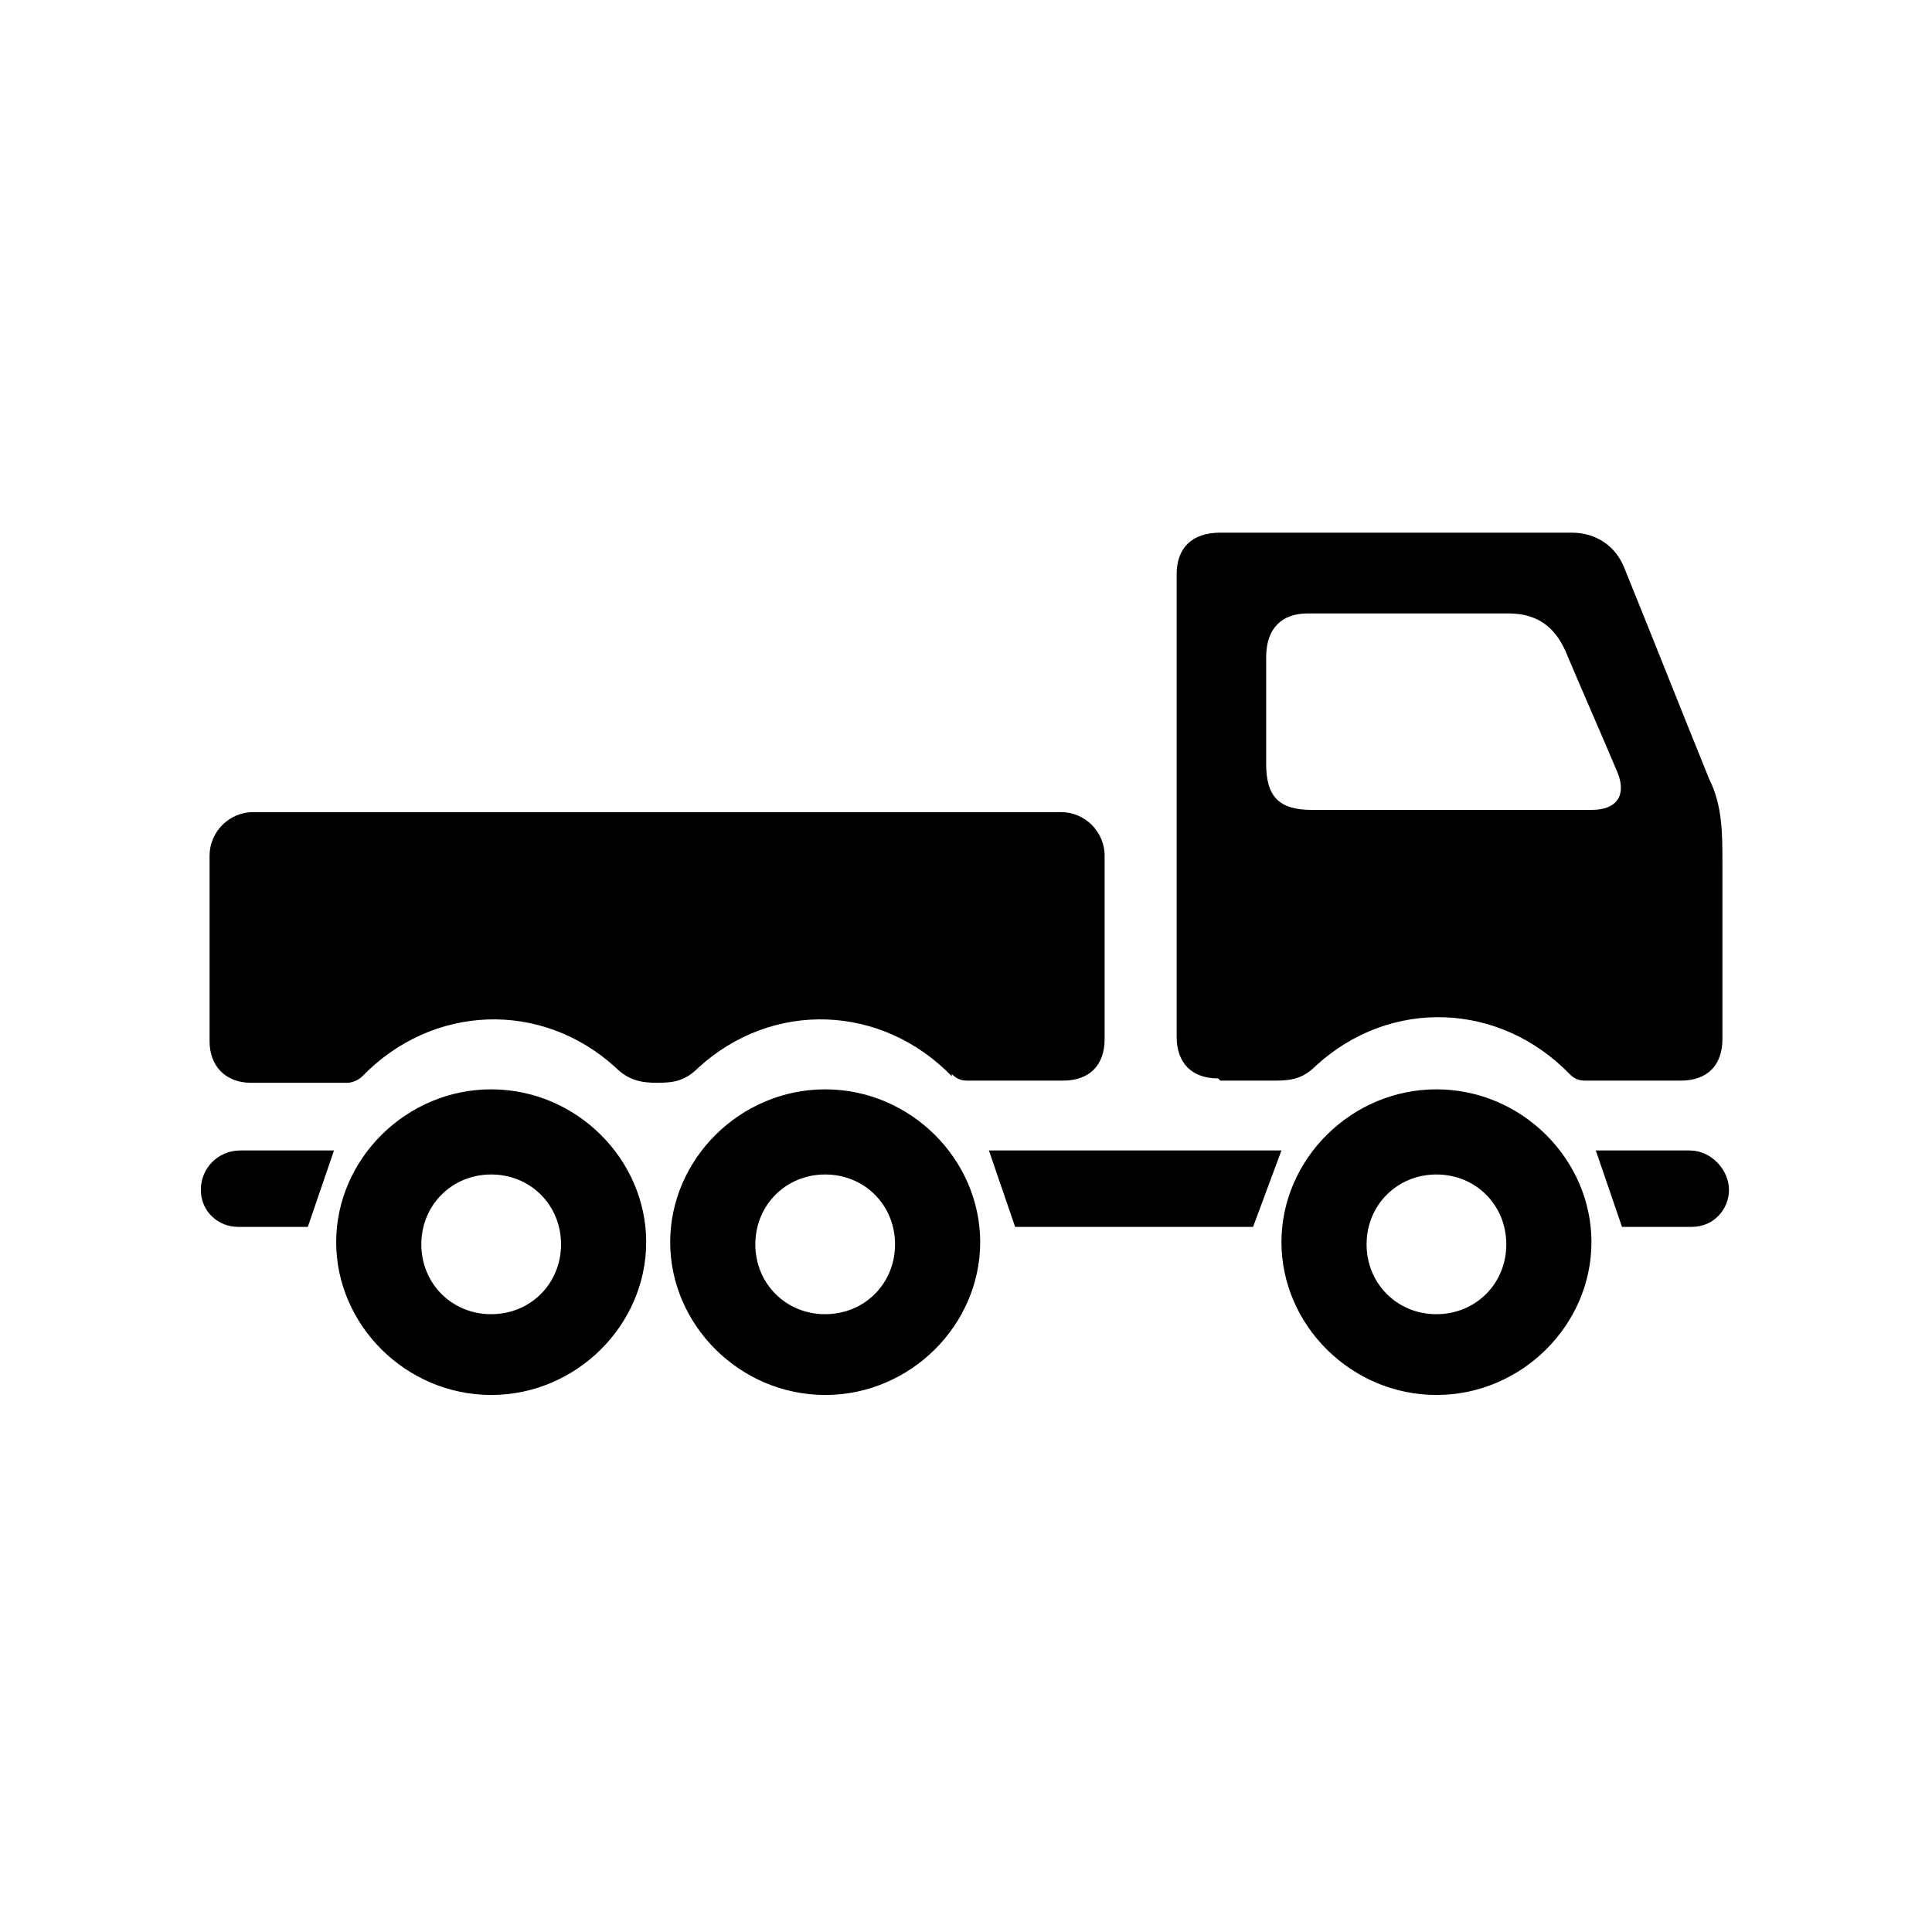
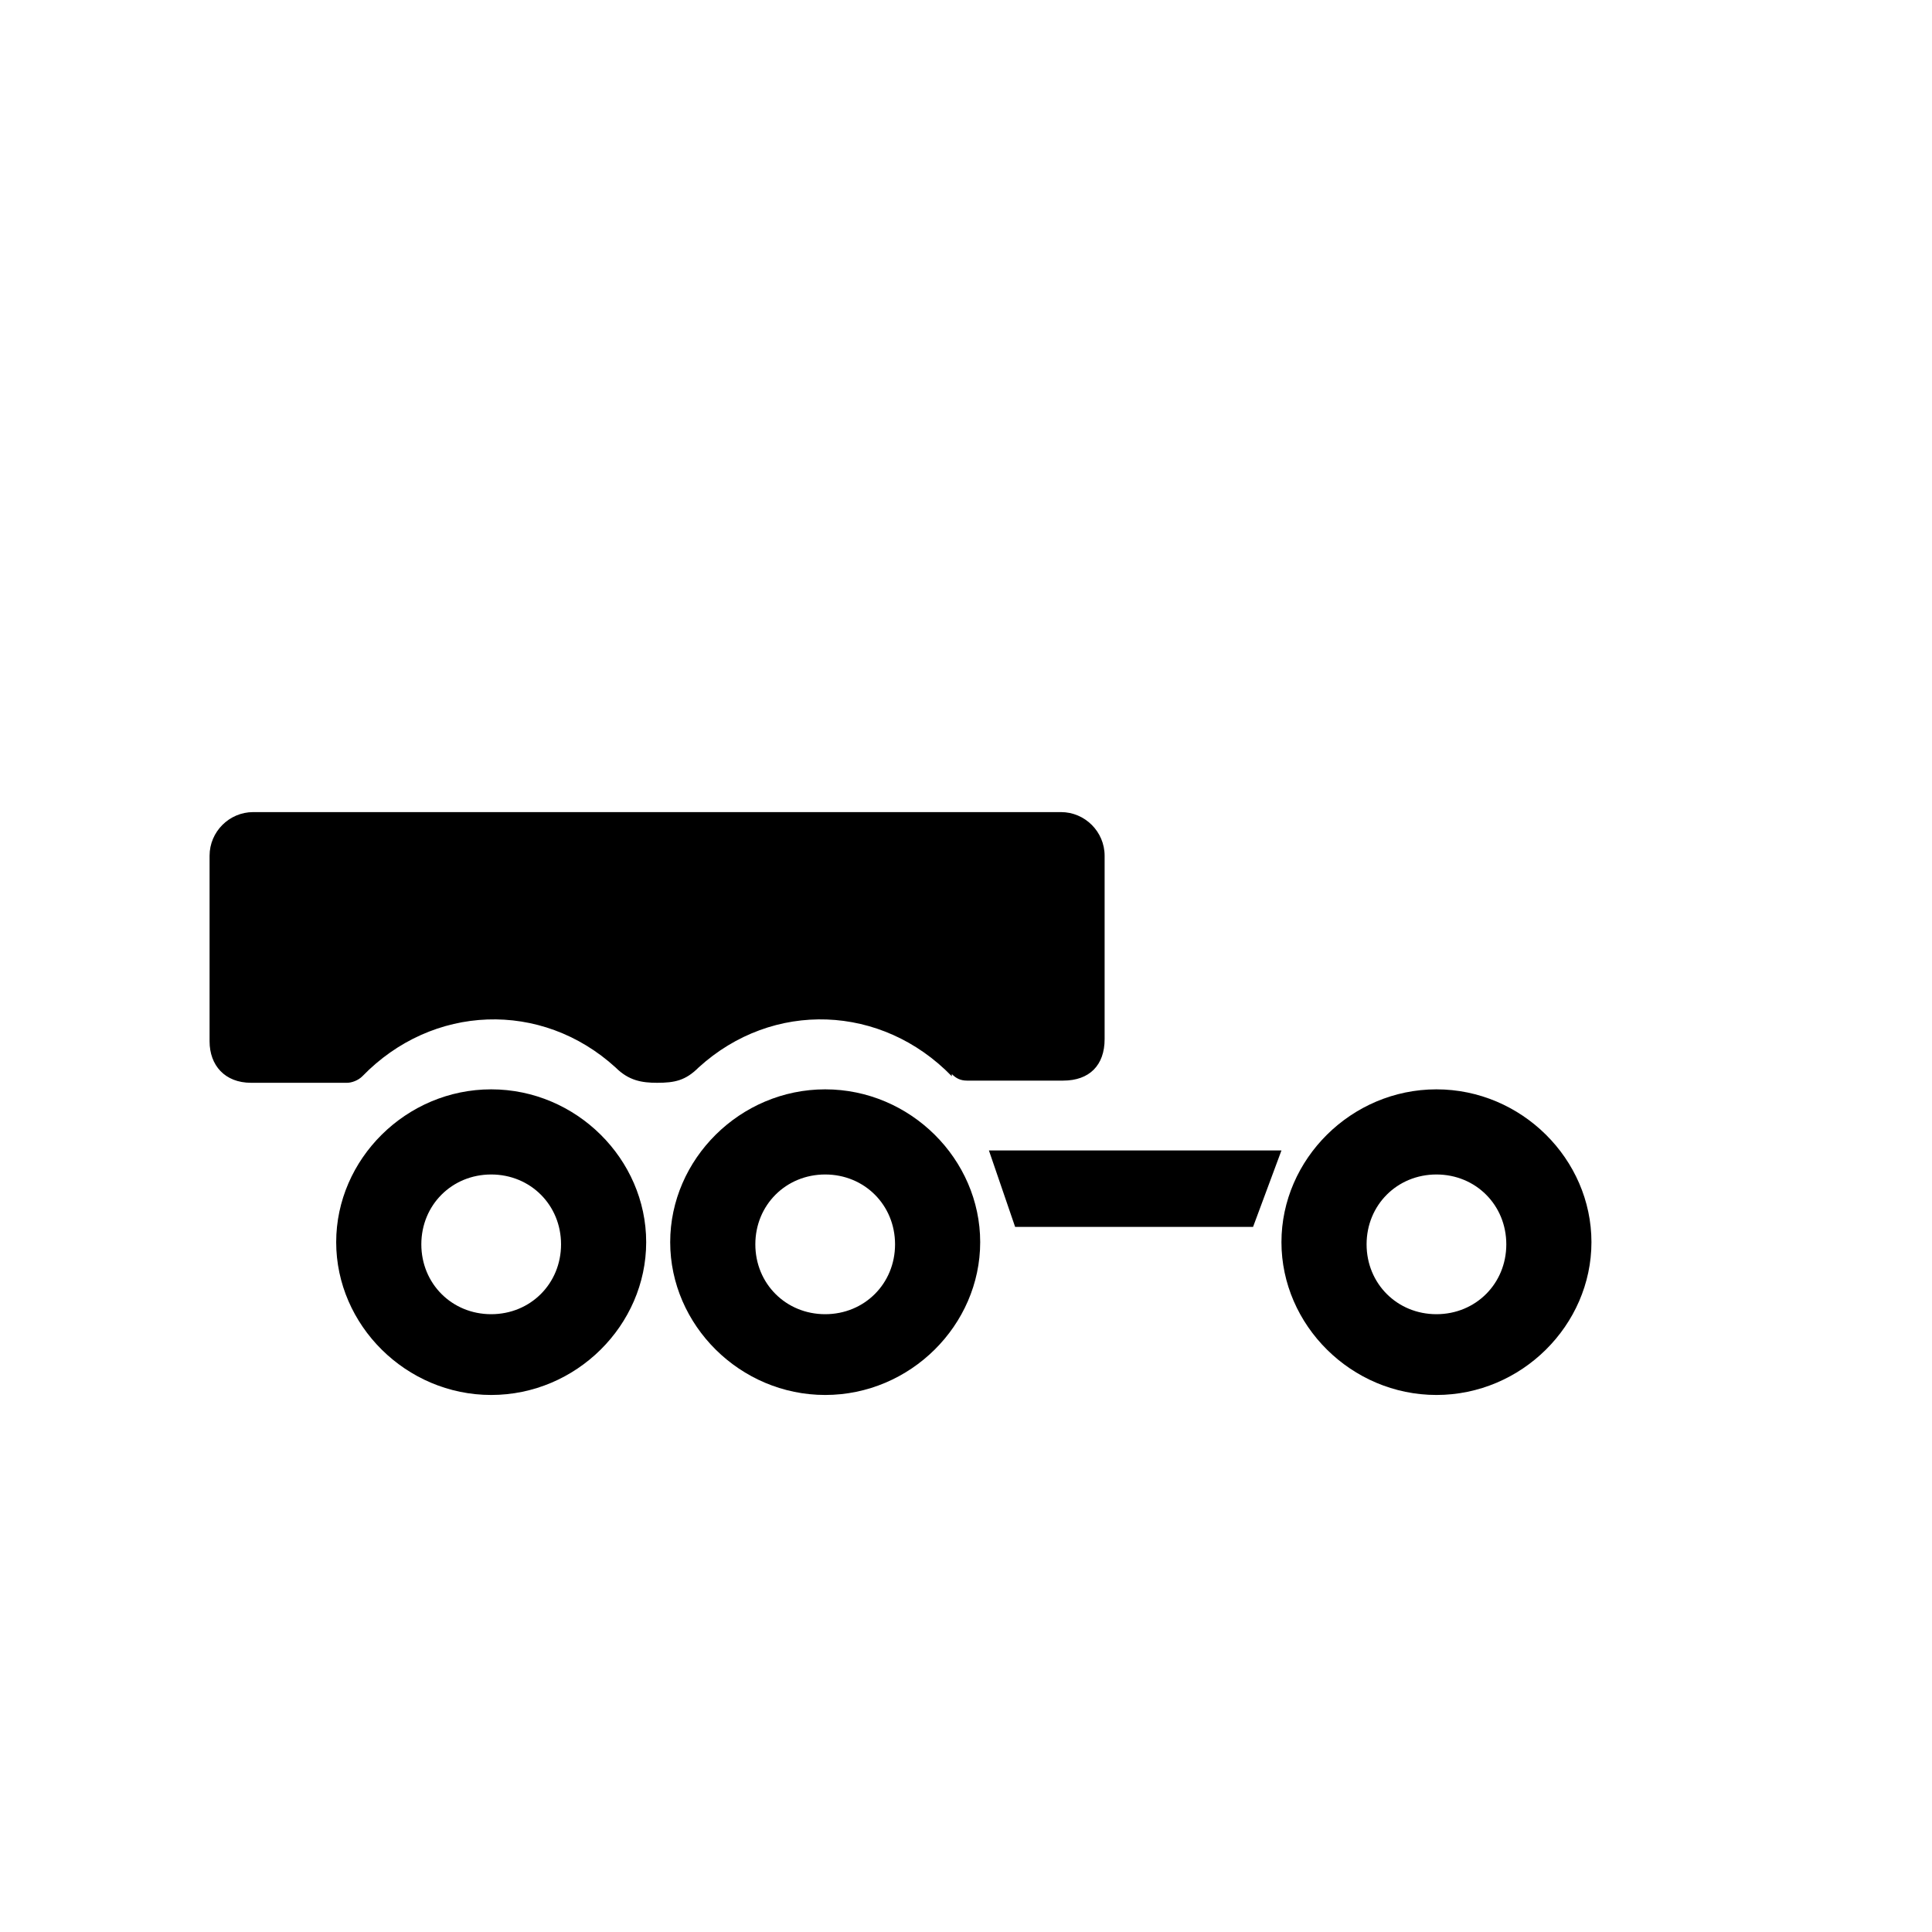
<svg xmlns="http://www.w3.org/2000/svg" id="Calque_1" data-name="Calque 1" viewBox="0 0 88.5 88.5">
  <defs>
    <style>      .cls-1 {        stroke-width: 0px;      }    </style>
  </defs>
-   <path class="cls-1" d="M55.9,49.5c.8,0,1.7,0,2.5,0,.8,0,1.3-.1,1.9-.7,3.4-3.1,8.4-2.9,11.6.4.2.2.4.3.7.3,1.5,0,2.9,0,4.4,0,1.2,0,1.9-.7,1.9-1.9,0-2.7,0-5.4,0-8.1,0-1.3,0-2.6-.6-3.8-1.3-3.2-2.6-6.5-3.9-9.7-.4-1-1.3-1.6-2.4-1.6-5.4,0-10.7,0-16.1,0-1.3,0-2,.7-2,1.9,0,3.5,0,17.7,0,21.2,0,1.2.7,1.9,1.9,1.9ZM60,28.1c3,0,6,0,9.1,0,1.3,0,2.1.6,2.6,1.7.8,1.9,1.6,3.7,2.4,5.6.4,1,0,1.7-1.2,1.7-2.2,0-4.3,0-6.5,0-2.1,0-4.2,0-6.3,0-1.5,0-2.1-.6-2.1-2.1,0-1.6,0-3.3,0-4.9,0-1.3.7-2,1.9-2Z" />
  <path class="cls-1" d="M65.8,49.9c-3.9,0-7.1,3.2-7.1,7s3.2,7,7.1,7,7.1-3.2,7.1-7-3.2-7-7.1-7ZM65.8,60.2c-1.8,0-3.2-1.4-3.2-3.2s1.4-3.2,3.2-3.2,3.2,1.4,3.2,3.2-1.4,3.2-3.2,3.2Z" />
  <path class="cls-1" d="M37.8,49.9c-3.9,0-7.1,3.2-7.1,7s3.2,7,7.1,7,7.1-3.2,7.1-7-3.2-7-7.1-7ZM37.8,60.2c-1.8,0-3.2-1.4-3.2-3.2s1.4-3.2,3.2-3.2,3.2,1.4,3.2,3.2-1.4,3.2-3.2,3.2Z" />
  <path class="cls-1" d="M22.5,49.9c-3.9,0-7.1,3.2-7.1,7s3.2,7,7.1,7,7.1-3.2,7.1-7-3.2-7-7.1-7ZM22.5,60.2c-1.8,0-3.2-1.4-3.2-3.2s1.4-3.2,3.2-3.2,3.2,1.4,3.2,3.2-1.4,3.2-3.2,3.2Z" />
-   <path class="cls-1" d="M11,52.7c-1,0-1.8.8-1.8,1.8s.8,1.7,1.7,1.7h3.2l1.2-3.5h-4.4Z" />
-   <path class="cls-1" d="M77.5,52.7h-4.4l1.2,3.5h3.2c1,0,1.7-.8,1.7-1.7s-.8-1.8-1.8-1.8Z" />
  <polygon class="cls-1" points="50.7 52.7 45.3 52.7 46.5 56.2 50.7 56.2 53.3 56.2 57.4 56.2 58.7 52.7 53.3 52.7 50.7 52.7" />
  <path class="cls-1" d="M43.6,49.2c.2.2.4.3.7.3,1.5,0,2.9,0,4.4,0,1.2,0,1.9-.7,1.9-1.9,0-2.1,0-3.1,0-5.2,0,0,0,0,0,0v-3.2c0-1.1-.9-2-2-2H11.6c-1.1,0-2,.9-2,2v1c0,.1,0,.3,0,.5,0,2.7,0,4.3,0,7,0,1.1.7,1.9,1.9,1.9,1.5,0,2.9,0,4.4,0,.2,0,.5-.1.7-.3,3.2-3.3,8.2-3.5,11.6-.4.6.6,1.2.7,1.9.7,0,0,0,0,0,0,0,0,0,0,0,0,.8,0,1.3-.1,1.9-.7,3.4-3.1,8.4-2.9,11.6.4Z" />
</svg>